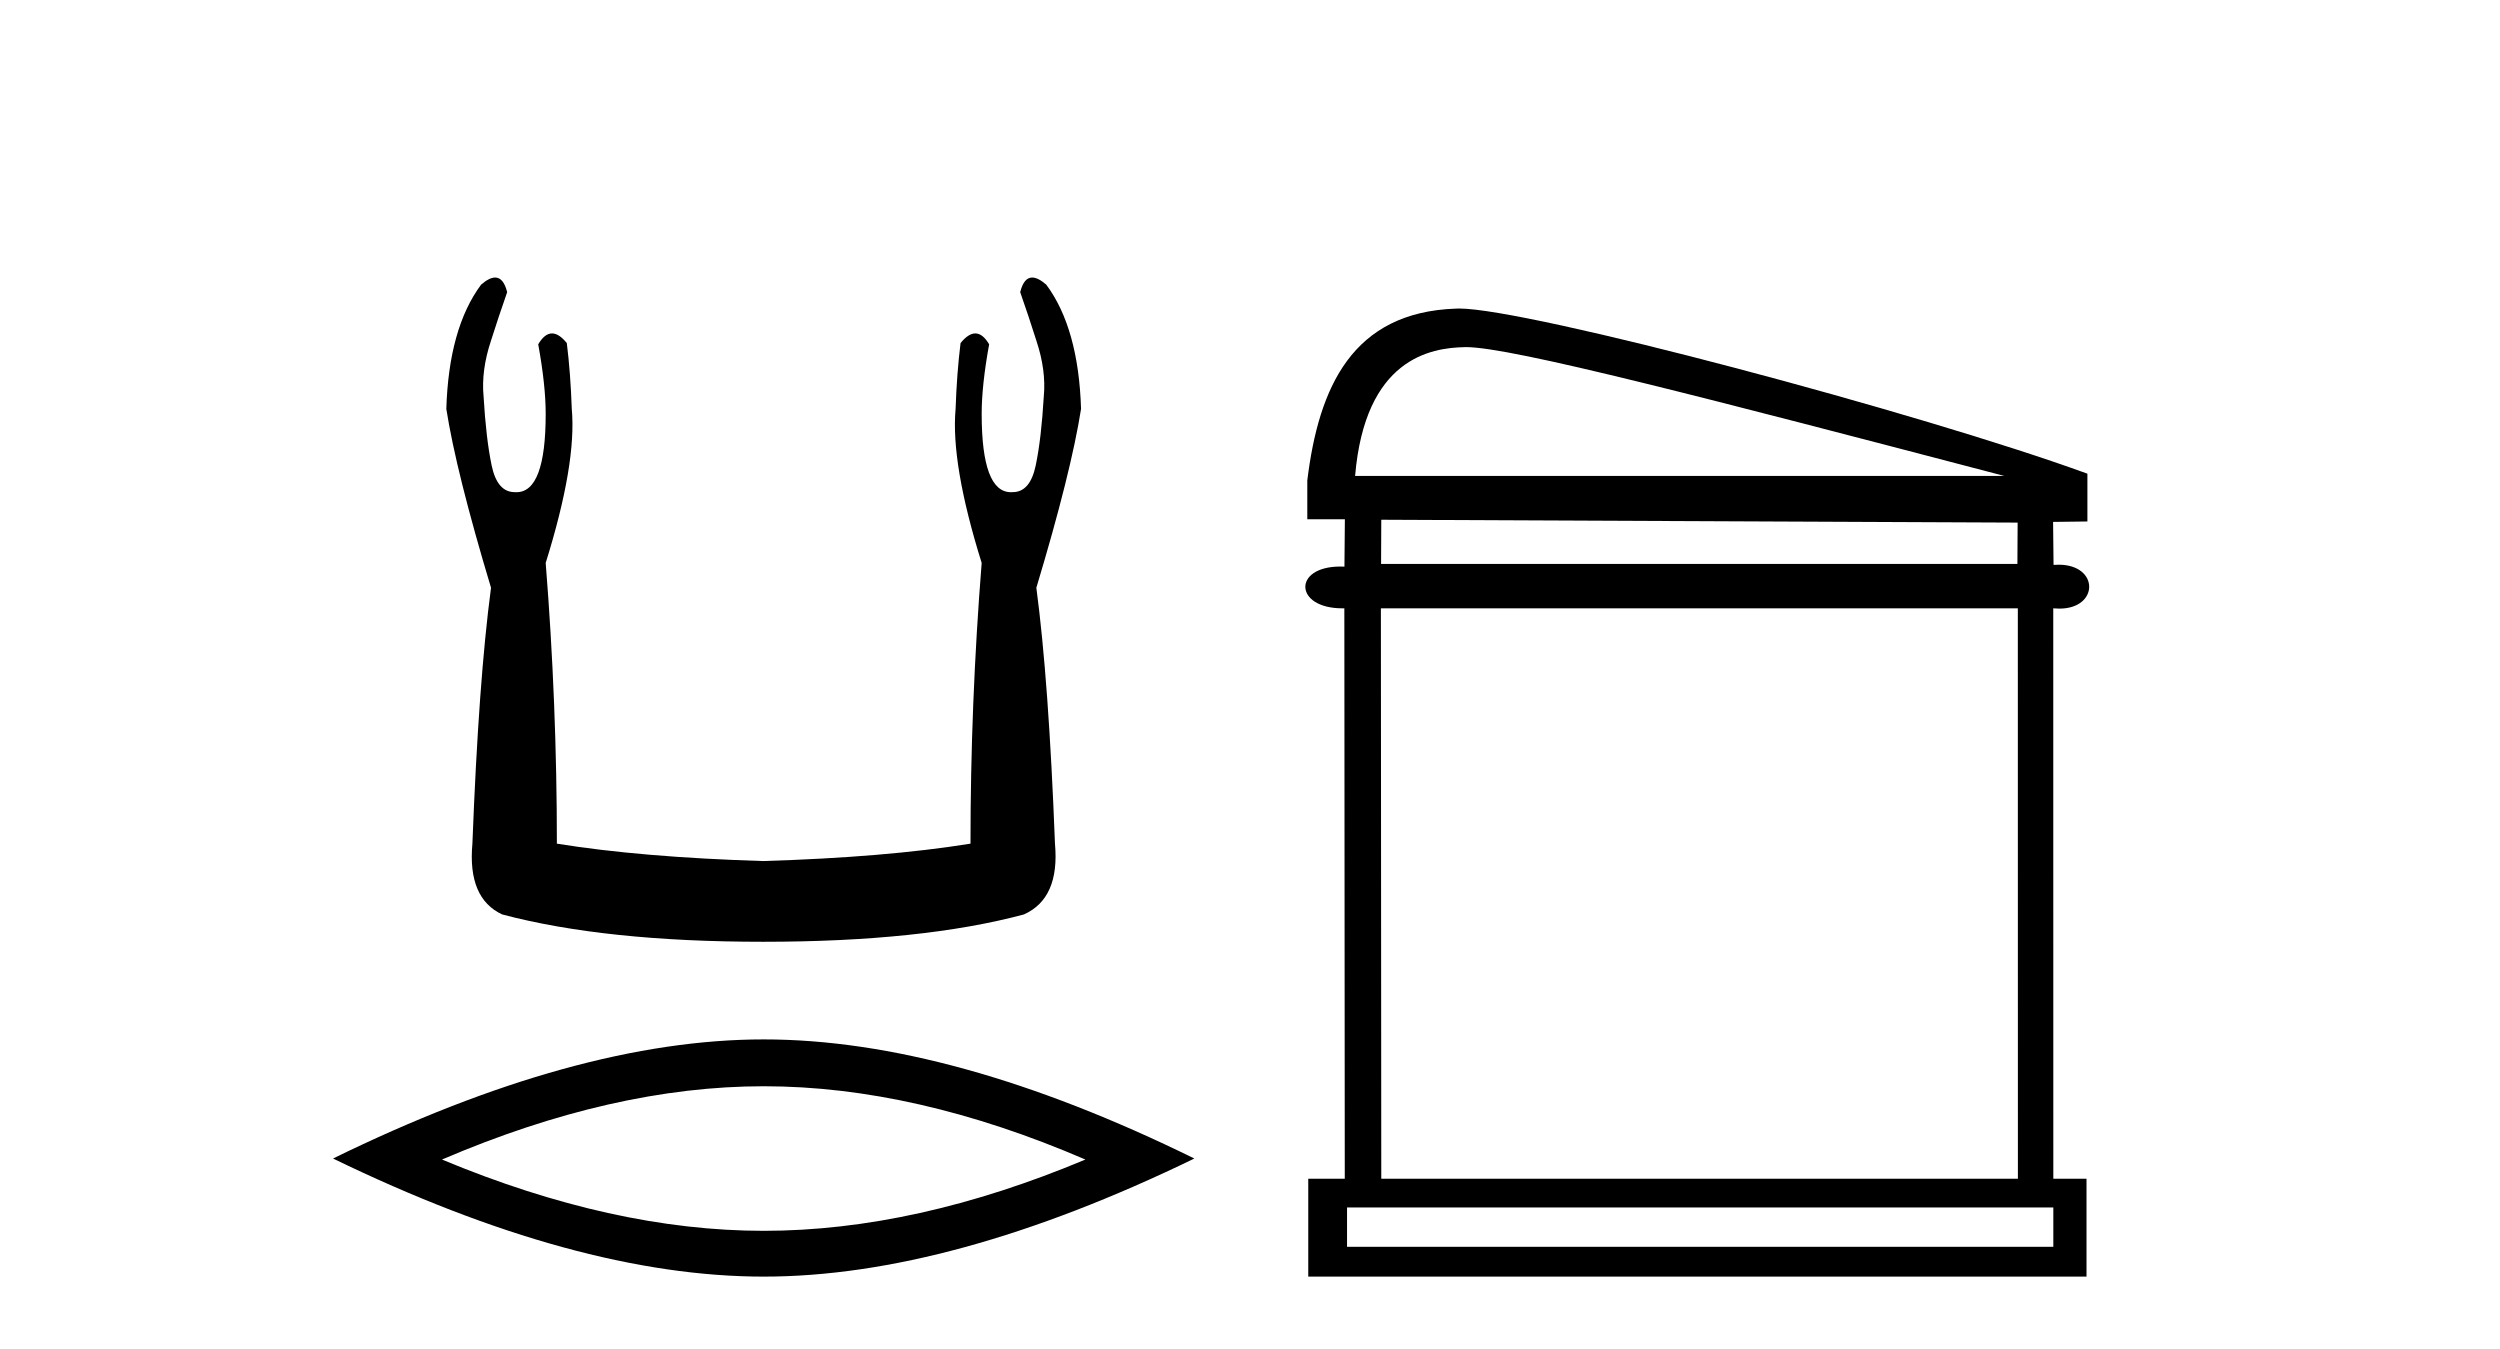
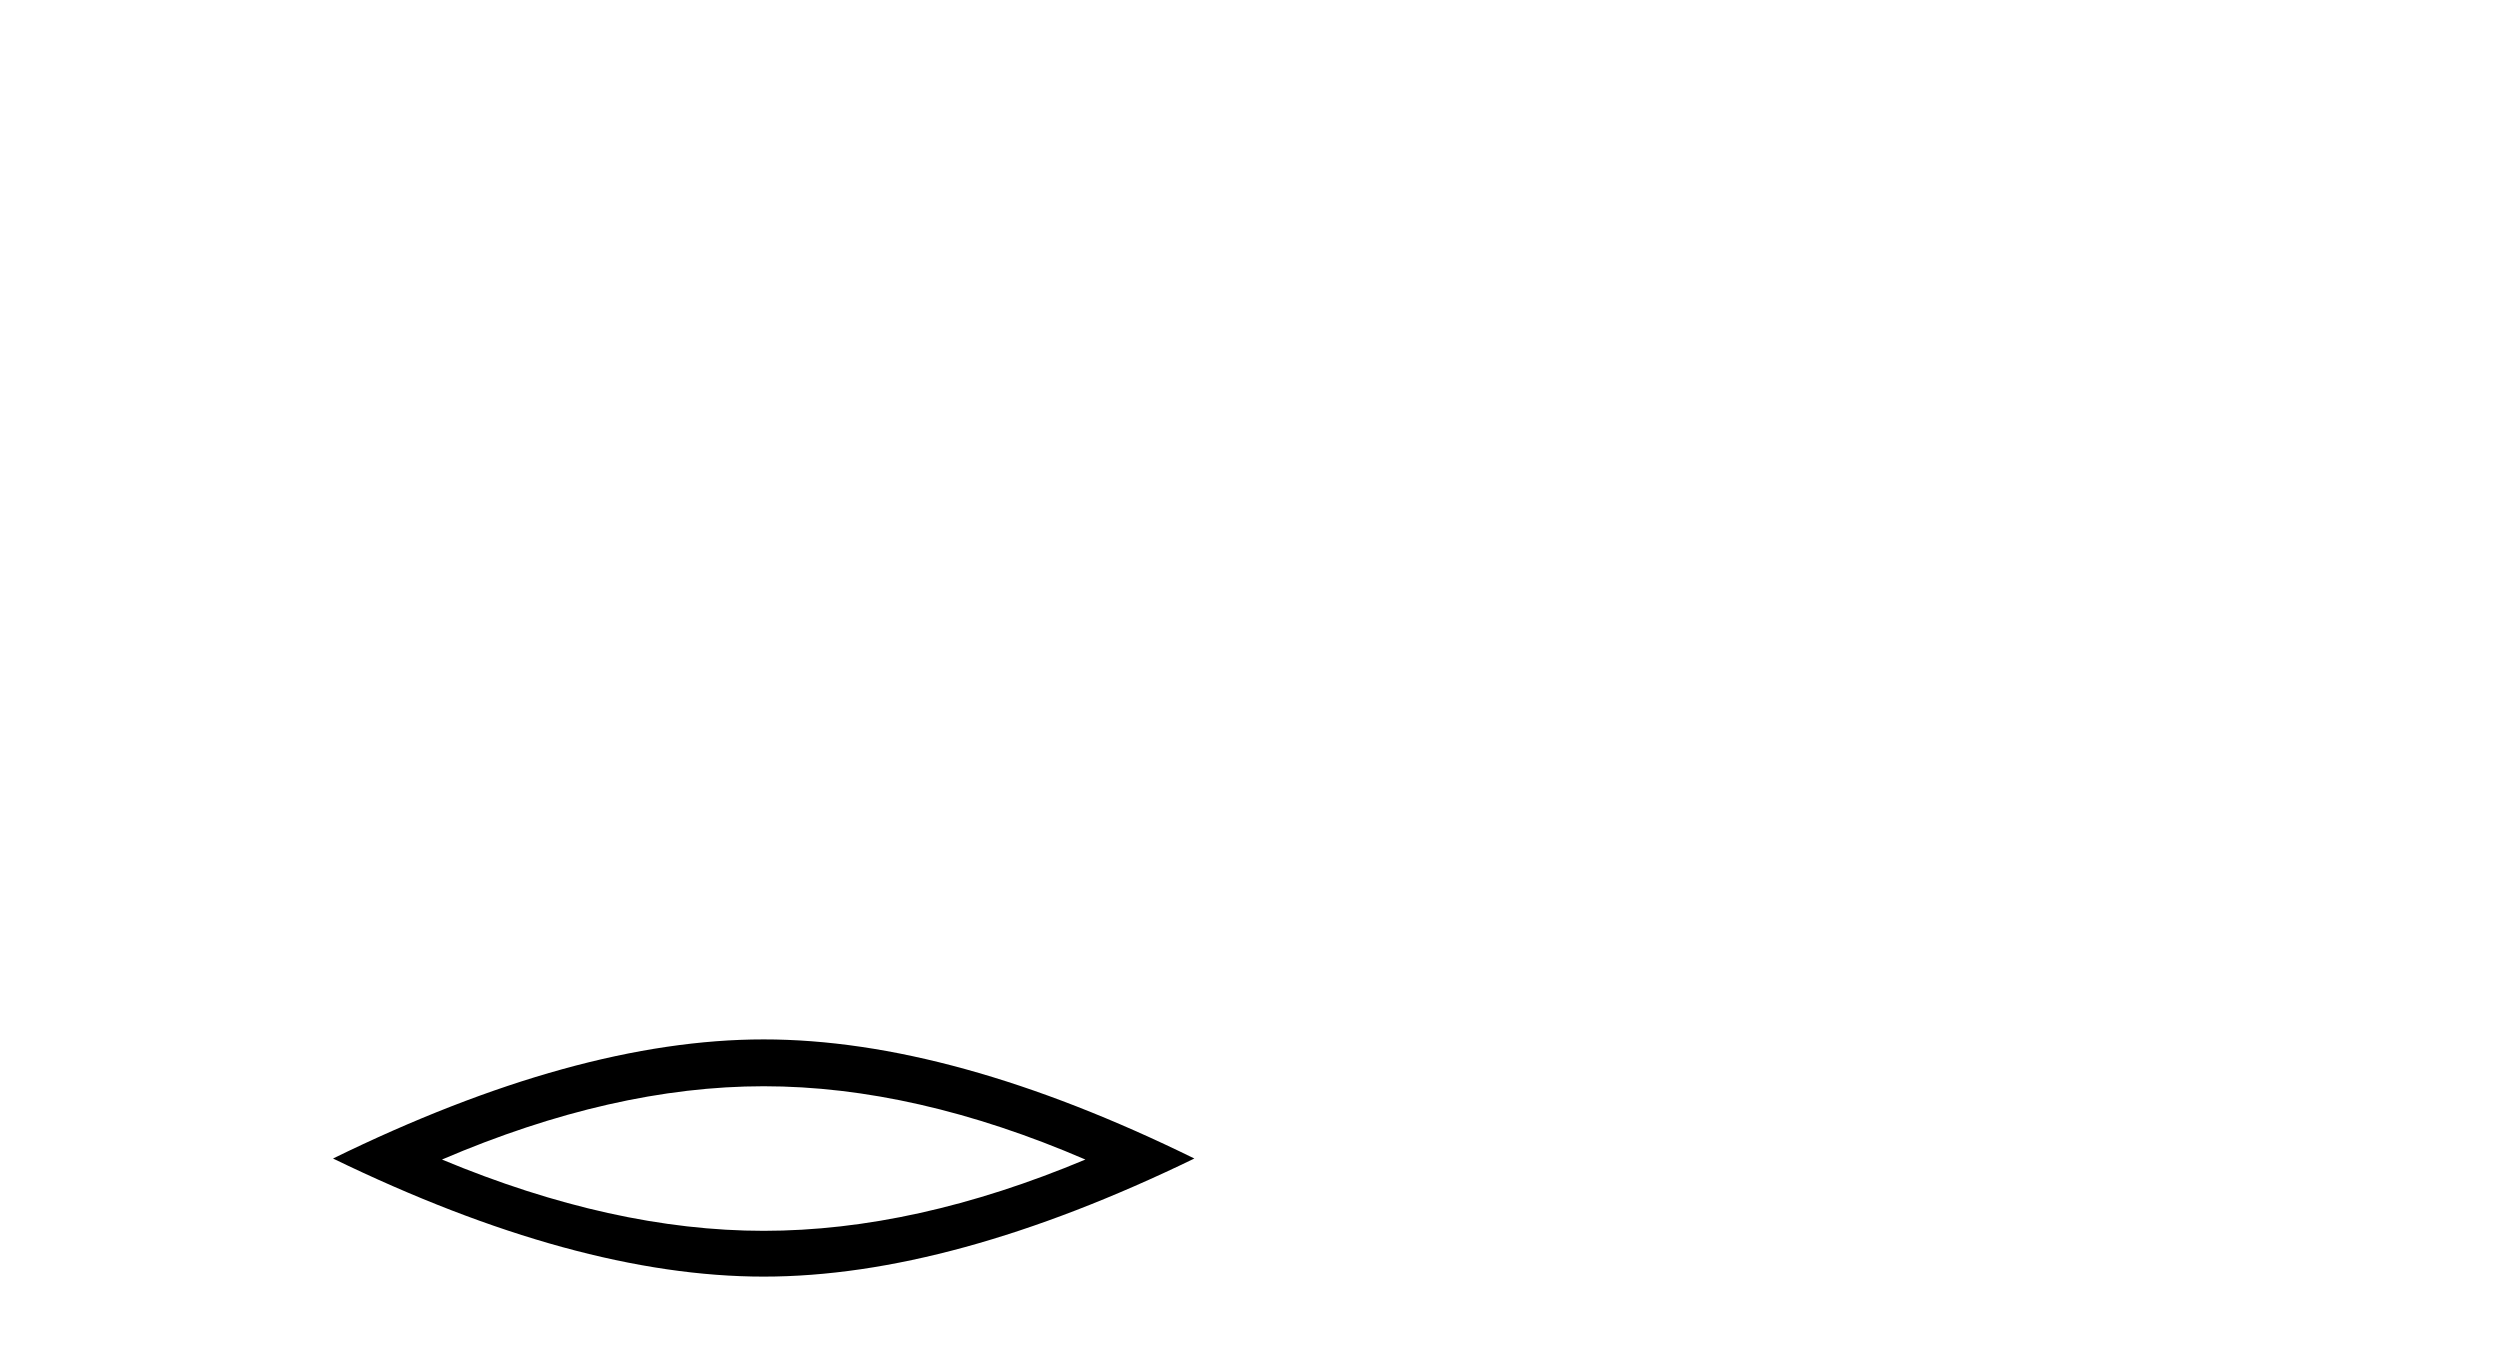
<svg xmlns="http://www.w3.org/2000/svg" width="76.0" height="41.0">
-   <path d="M 15.052 8.437 Q 14.874 8.437 14.625 8.654 Q 13.643 9.976 13.568 12.431 Q 13.87 14.356 14.927 17.868 Q 14.55 20.7 14.361 25.647 Q 14.21 27.309 15.267 27.799 Q 18.401 28.63 23.197 28.63 Q 28.03 28.63 31.127 27.799 Q 32.222 27.309 32.071 25.647 Q 31.882 20.7 31.505 17.868 Q 32.562 14.356 32.864 12.431 Q 32.788 9.976 31.807 8.654 Q 31.558 8.437 31.379 8.437 Q 31.125 8.437 31.014 8.881 Q 31.278 9.636 31.505 10.354 Q 31.807 11.26 31.731 12.053 Q 31.656 13.337 31.486 14.149 Q 31.316 14.961 30.787 14.961 Q 30.759 14.963 30.732 14.963 Q 29.843 14.963 29.843 12.582 Q 29.843 11.713 30.07 10.467 Q 29.875 10.136 29.65 10.136 Q 29.439 10.136 29.201 10.429 Q 29.088 11.336 29.05 12.431 Q 28.899 14.092 29.843 17.113 Q 29.503 21.38 29.503 25.647 Q 26.935 26.062 23.197 26.176 Q 19.496 26.062 16.929 25.647 Q 16.929 21.38 16.589 17.113 Q 17.533 14.092 17.382 12.431 Q 17.344 11.336 17.231 10.429 Q 16.993 10.136 16.781 10.136 Q 16.557 10.136 16.362 10.467 Q 16.589 11.713 16.589 12.582 Q 16.589 14.963 15.7 14.963 Q 15.673 14.963 15.645 14.961 Q 15.116 14.961 14.946 14.149 Q 14.776 13.337 14.701 12.053 Q 14.625 11.26 14.927 10.354 Q 15.154 9.636 15.418 8.881 Q 15.307 8.437 15.052 8.437 Z" style="fill:#000000;stroke:none" />
  <path d="M 23.216 33.022 Q 27.827 33.022 32.996 35.25 Q 27.827 37.417 23.216 37.417 Q 18.635 37.417 13.436 35.25 Q 18.635 33.022 23.216 33.022 ZM 23.216 31.598 Q 17.521 31.598 10.124 35.219 Q 17.521 38.809 23.216 38.809 Q 28.911 38.809 36.308 35.219 Q 28.942 31.598 23.216 31.598 Z" style="fill:#000000;stroke:none" />
-   <path d="M 44.566 10.552 C 45.962 10.552 51.987 12.127 60.929 14.468 L 41.195 14.468 C 41.499 10.895 43.492 10.572 44.534 10.553 C 44.544 10.552 44.555 10.552 44.566 10.552 ZM 41.991 15.8 L 61.336 15.887 L 61.329 17.143 L 41.985 17.143 L 41.991 15.8 ZM 61.342 18.493 L 61.344 35.834 L 41.991 35.834 L 41.979 18.493 ZM 62.421 36.707 L 62.421 37.903 L 40.95 37.903 L 40.95 36.707 ZM 44.358 9.379 C 44.322 9.379 44.289 9.38 44.259 9.382 C 41.111 9.491 40.089 11.769 39.742 14.604 L 39.742 15.785 L 40.884 15.785 L 40.871 17.226 C 40.827 17.224 40.784 17.223 40.743 17.223 C 39.295 17.223 39.342 18.493 40.806 18.493 C 40.826 18.493 40.847 18.493 40.868 18.493 L 40.881 35.834 L 39.771 35.834 L 39.771 38.809 L 63.43 38.809 L 63.43 35.834 L 62.421 35.834 L 62.419 18.493 L 62.419 18.493 C 62.484 18.499 62.545 18.502 62.604 18.502 C 63.814 18.502 63.821 17.167 62.582 17.167 C 62.533 17.167 62.482 17.169 62.428 17.173 L 62.414 15.866 L 63.457 15.853 L 63.457 14.4 C 58.366 12.545 46.45 9.379 44.358 9.379 Z" style="fill:#000000;stroke:none" />
</svg>